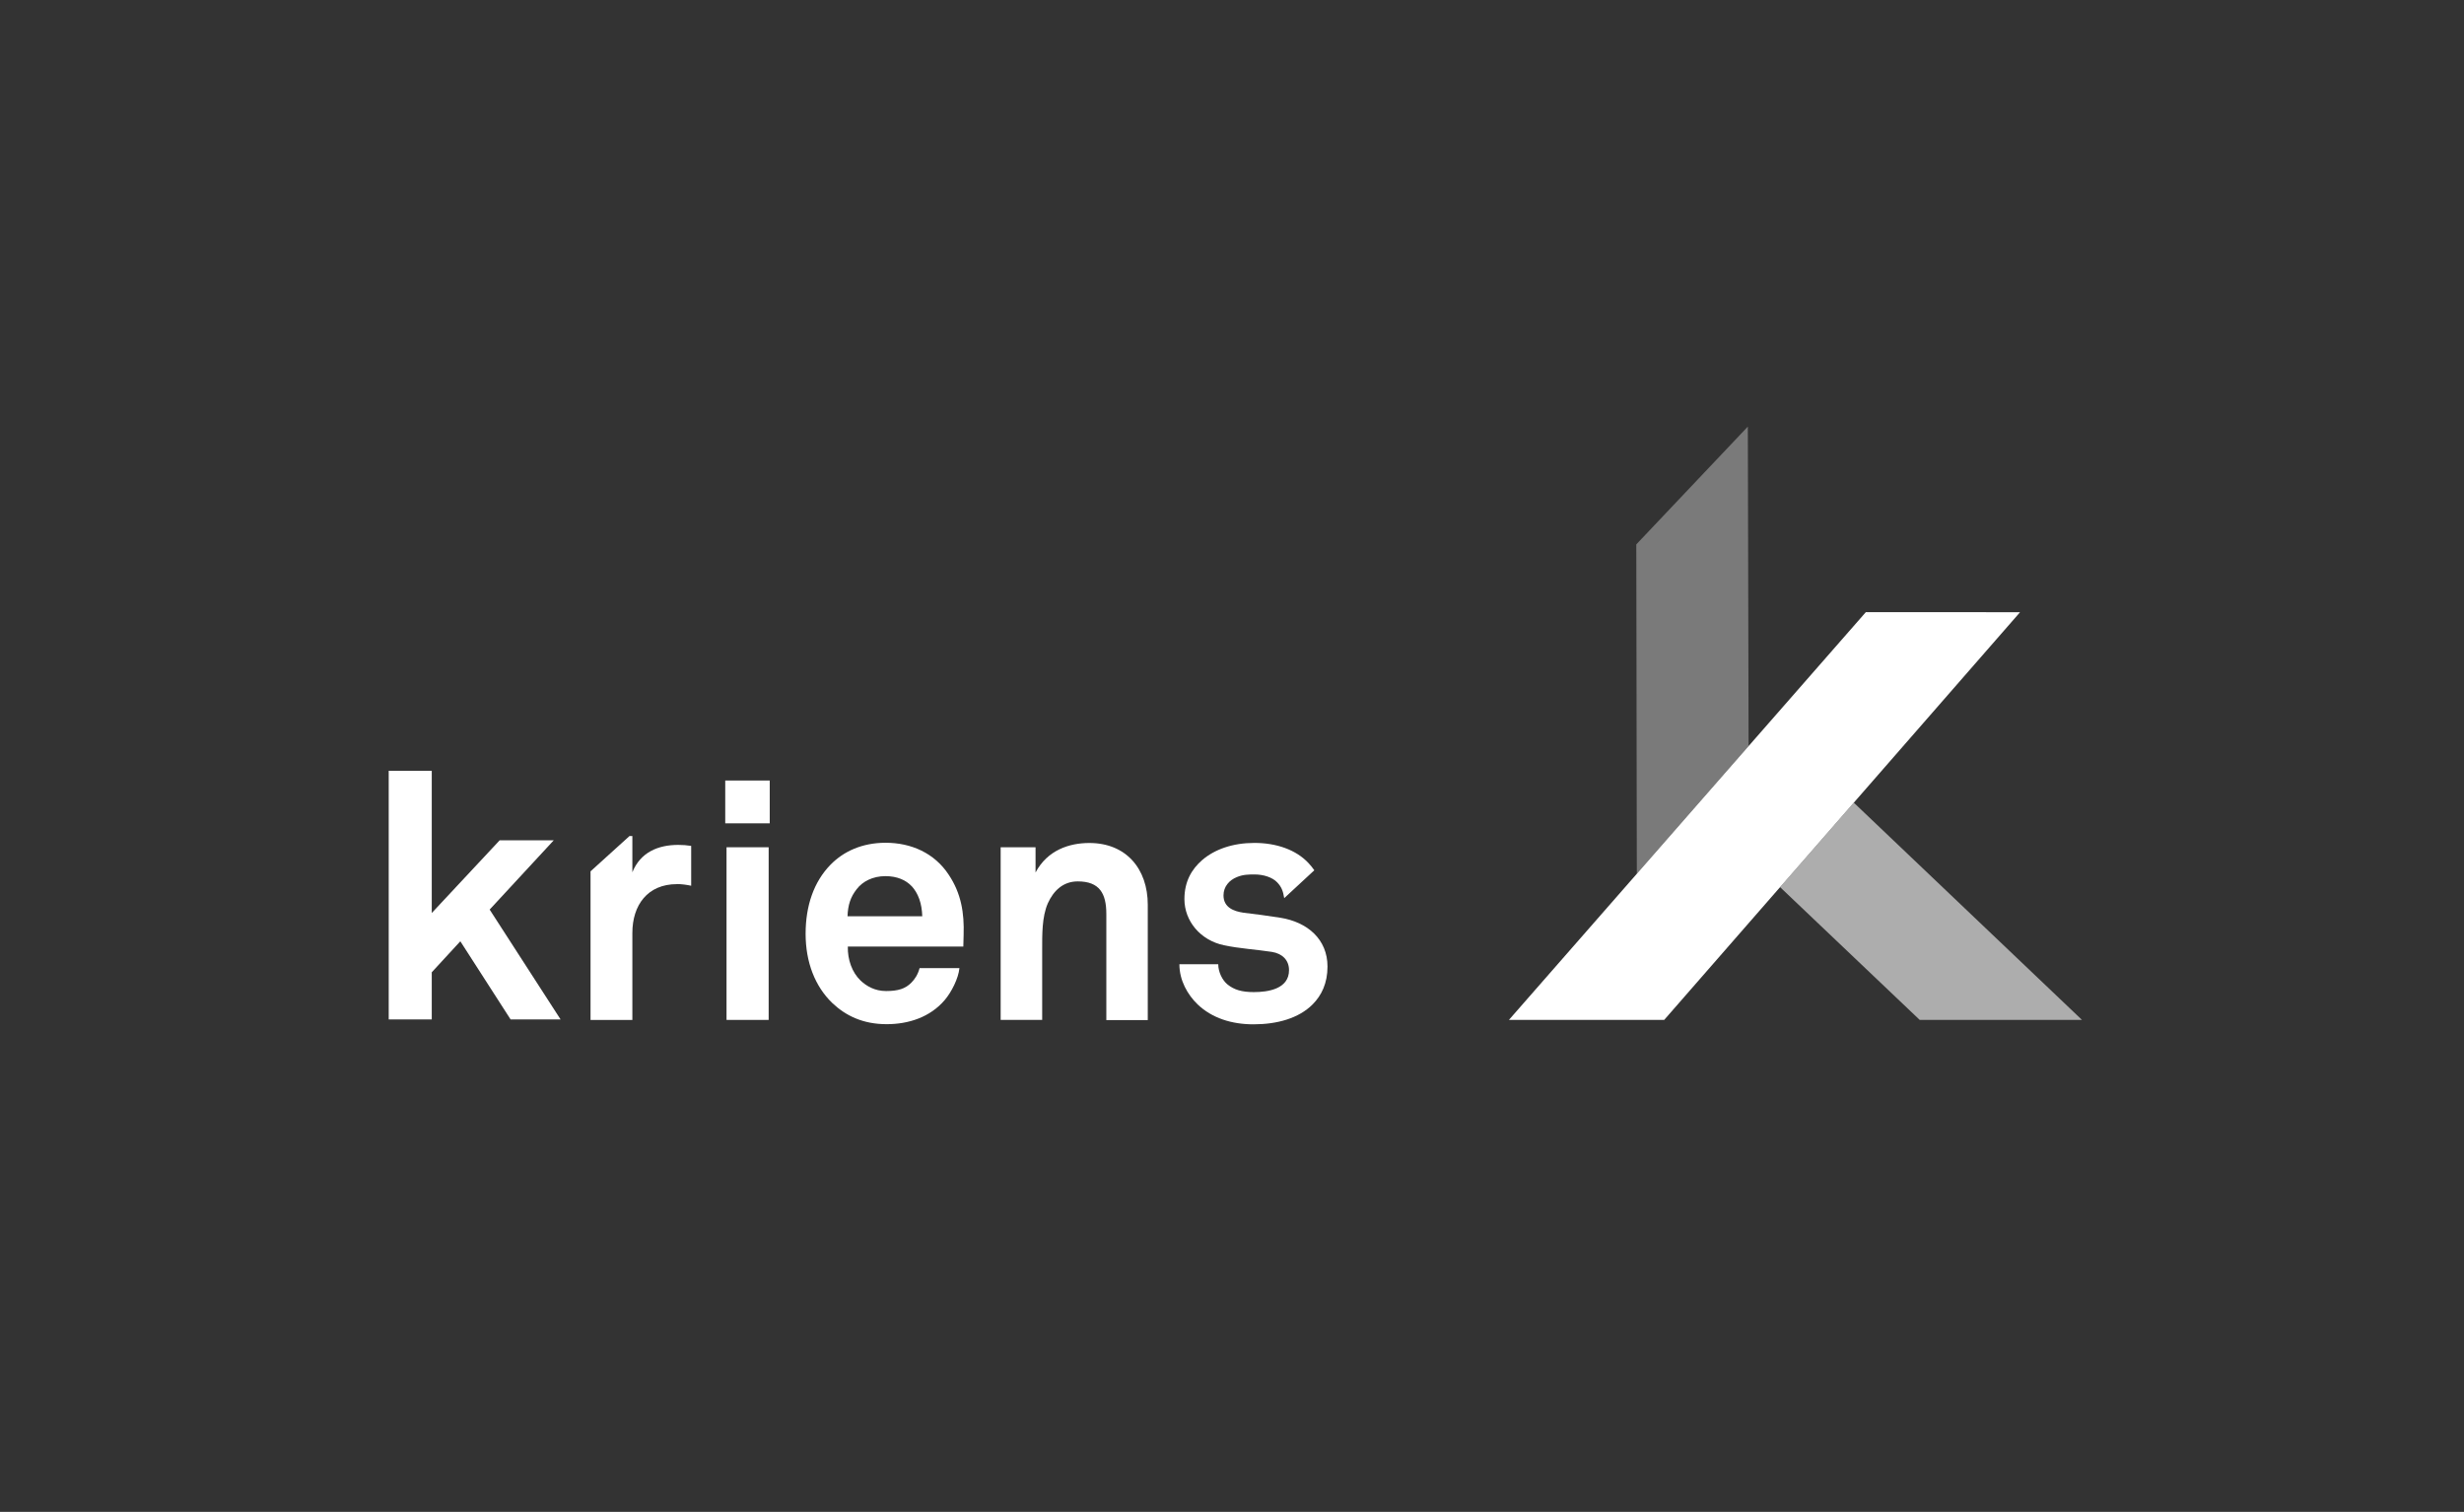
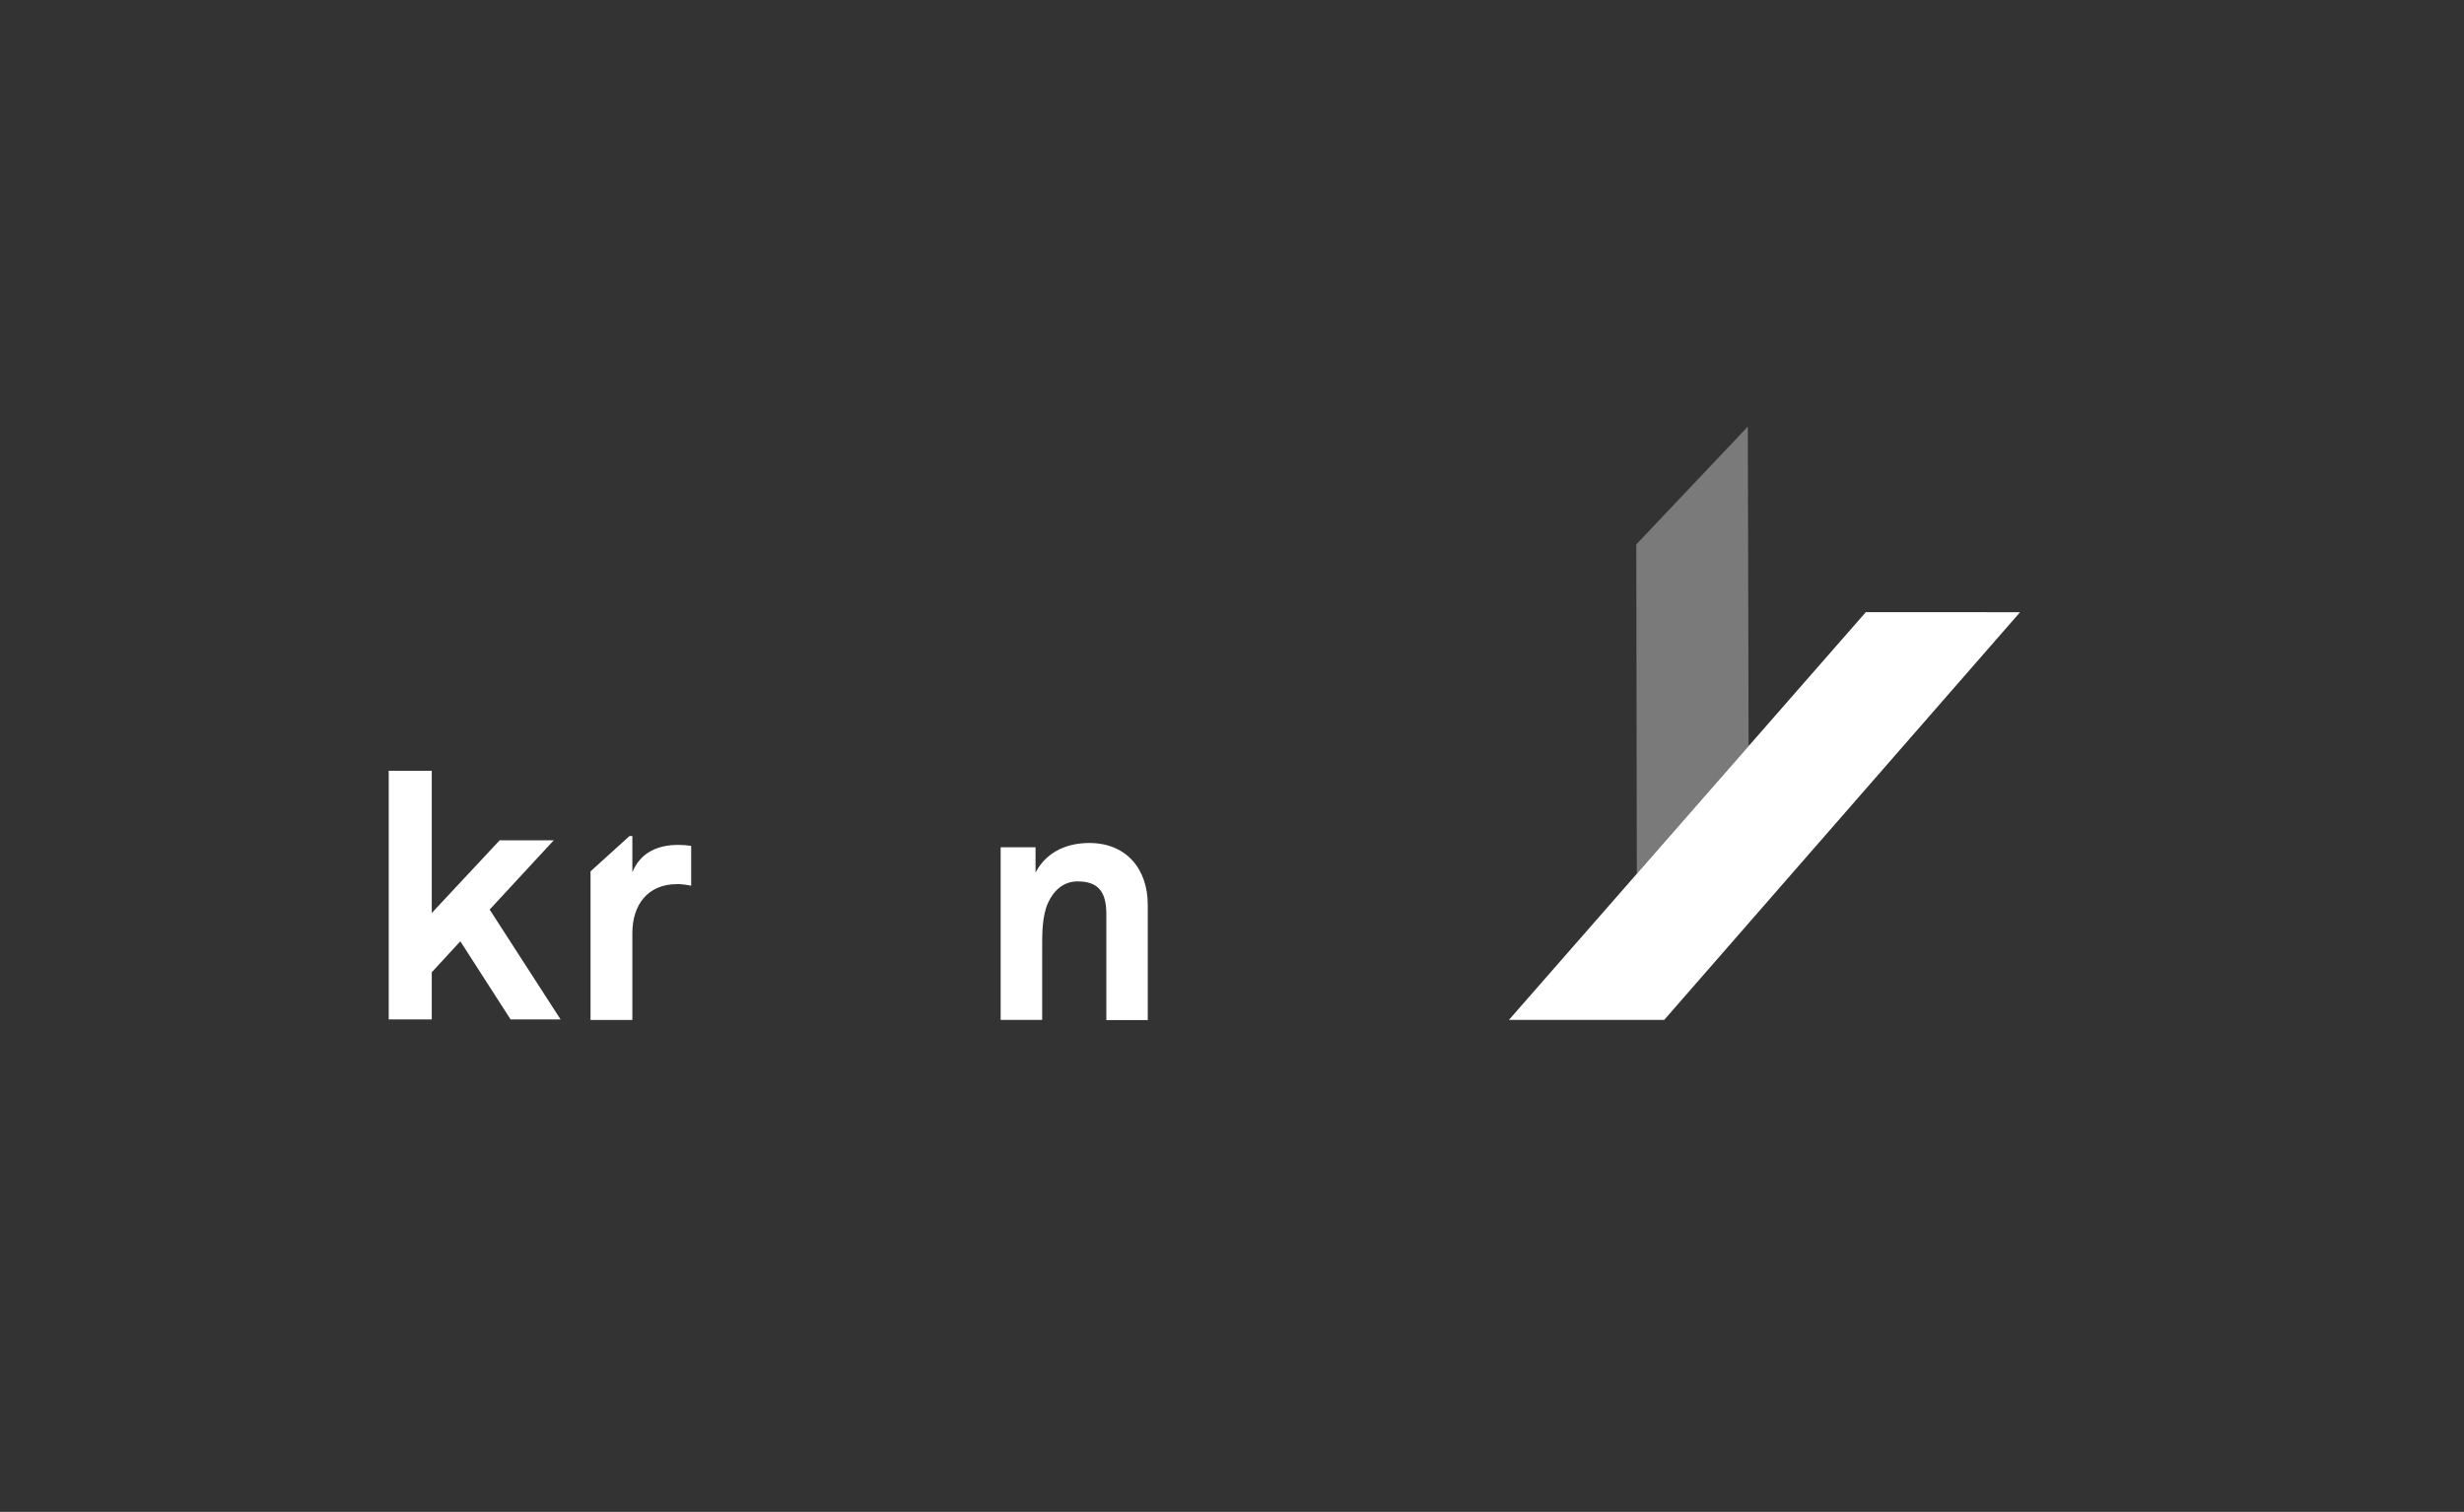
<svg xmlns="http://www.w3.org/2000/svg" id="negativ" viewBox="0 0 323.41 198.43">
  <rect x="0" y="0" width="323.41" height="198.43" fill="#333333" stroke="none" />
  <defs>
    <style>
      .cls-1 {
        opacity: .35;
      }

      .cls-1, .cls-2 {
        fill: #fff;
      }

      .cls-3 {
        opacity: .6;
      }
    </style>
  </defs>
  <g>
    <path class="cls-2" d="M67.02,133.8l-6.6-10.26-3.75,4.07v6.19h-5.65v-32.64h5.65v18.67l8.91-9.54h7.1l-8.41,9.09,9.31,14.42h-6.56Z" />
    <path class="cls-2" d="M88.84,116.04c-3.84,0-5.84,2.75-5.84,6.41v11.42h-5.49v-19.51s5.11-4.63,5.11-4.63h.38v4.75c1.06-2.62,3.37-3.59,6.02-3.59.57,0,1.14.04,1.7.13v5.23c-.61-.13-1.26-.22-1.87-.22Z" />
-     <path class="cls-2" d="M95.19,108.06v-5.62h5.84v5.62h-5.84ZM95.36,133.86v-22.66h5.53v22.66h-5.53Z" />
-     <path class="cls-2" d="M126.45,124.23h-15.17c-.04,1.74.57,3.4,1.66,4.45.78.74,1.87,1.39,3.36,1.39,1.57,0,2.53-.3,3.31-1.09.48-.48.87-1.09,1.09-1.92h5.23c-.13,1.35-1.04,3.14-1.92,4.18-1.92,2.26-4.75,3.18-7.63,3.18-3.09,0-5.36-1.09-7.15-2.79-2.26-2.18-3.49-5.36-3.49-9.07s1.09-6.84,3.27-9.07c1.7-1.74,4.14-2.88,7.23-2.88,3.36,0,6.41,1.35,8.28,4.19,1.66,2.48,2.05,5.05,1.96,7.89,0,0-.04,1.05-.04,1.52ZM119.65,116.3c-.74-.78-1.87-1.31-3.44-1.31-1.66,0-3.01.7-3.79,1.74-.78,1-1.13,2.05-1.18,3.53h9.81c-.05-1.7-.52-3.01-1.4-3.97Z" />
    <path class="cls-2" d="M145.21,133.86v-13.91c0-2.66-.87-4.27-3.75-4.27-1.92,0-3.18,1.22-3.93,2.88-.78,1.79-.74,4.14-.74,6.06v9.24h-5.45v-22.66h4.58v3.31c1.57-2.95,4.44-3.87,7.06-3.87,4.84,0,7.67,3.4,7.67,8.11v15.13h-5.45Z" />
-     <path class="cls-2" d="M168.56,117.88c-.16-1.01-.39-1.5-.91-2.06-.63-.68-1.83-1.05-2.96-1.05-.79,0-1.53,0-2.36.35-.96.39-1.74,1.22-1.74,2.4,0,1.61,1.4,2.09,2.62,2.27,2.05.26,2.61.31,4.84.66,3.57.57,6.19,2.83,6.19,6.41,0,2.18-.78,3.79-1.96,4.97-1.83,1.83-4.66,2.61-7.76,2.61-2.88,0-5.45-.83-7.32-2.61-1.31-1.26-2.4-3.14-2.4-5.28h5.1c0,1,.52,2.09,1.22,2.66.87.7,1.88,1,3.45,1,1.83,0,4.62-.39,4.62-2.88,0-1.31-.87-2.18-2.27-2.4-2.01-.31-4.27-.44-6.27-.87-3.1-.65-5.19-3.18-5.19-6.06,0-2.31.96-3.92,2.31-5.1,1.66-1.44,4.05-2.27,6.88-2.27s5.45.87,7.11,2.66c.27.29.53.61.75.93l-3.94,3.65Z" />
  </g>
  <g>
    <g class="cls-3">
-       <polygon class="cls-2" points="243.32 105.35 233.64 116.43 251.97 133.86 273.27 133.86 243.32 105.35" />
-     </g>
+       </g>
    <polygon class="cls-1" points="229.51 97.92 229.41 55.99 229.41 55.99 214.77 71.45 214.84 114.67 229.51 97.92" />
    <polygon class="cls-2" points="198.05 133.86 218.43 133.86 265.14 80.35 244.9 80.34 198.05 133.86" />
  </g>
</svg>